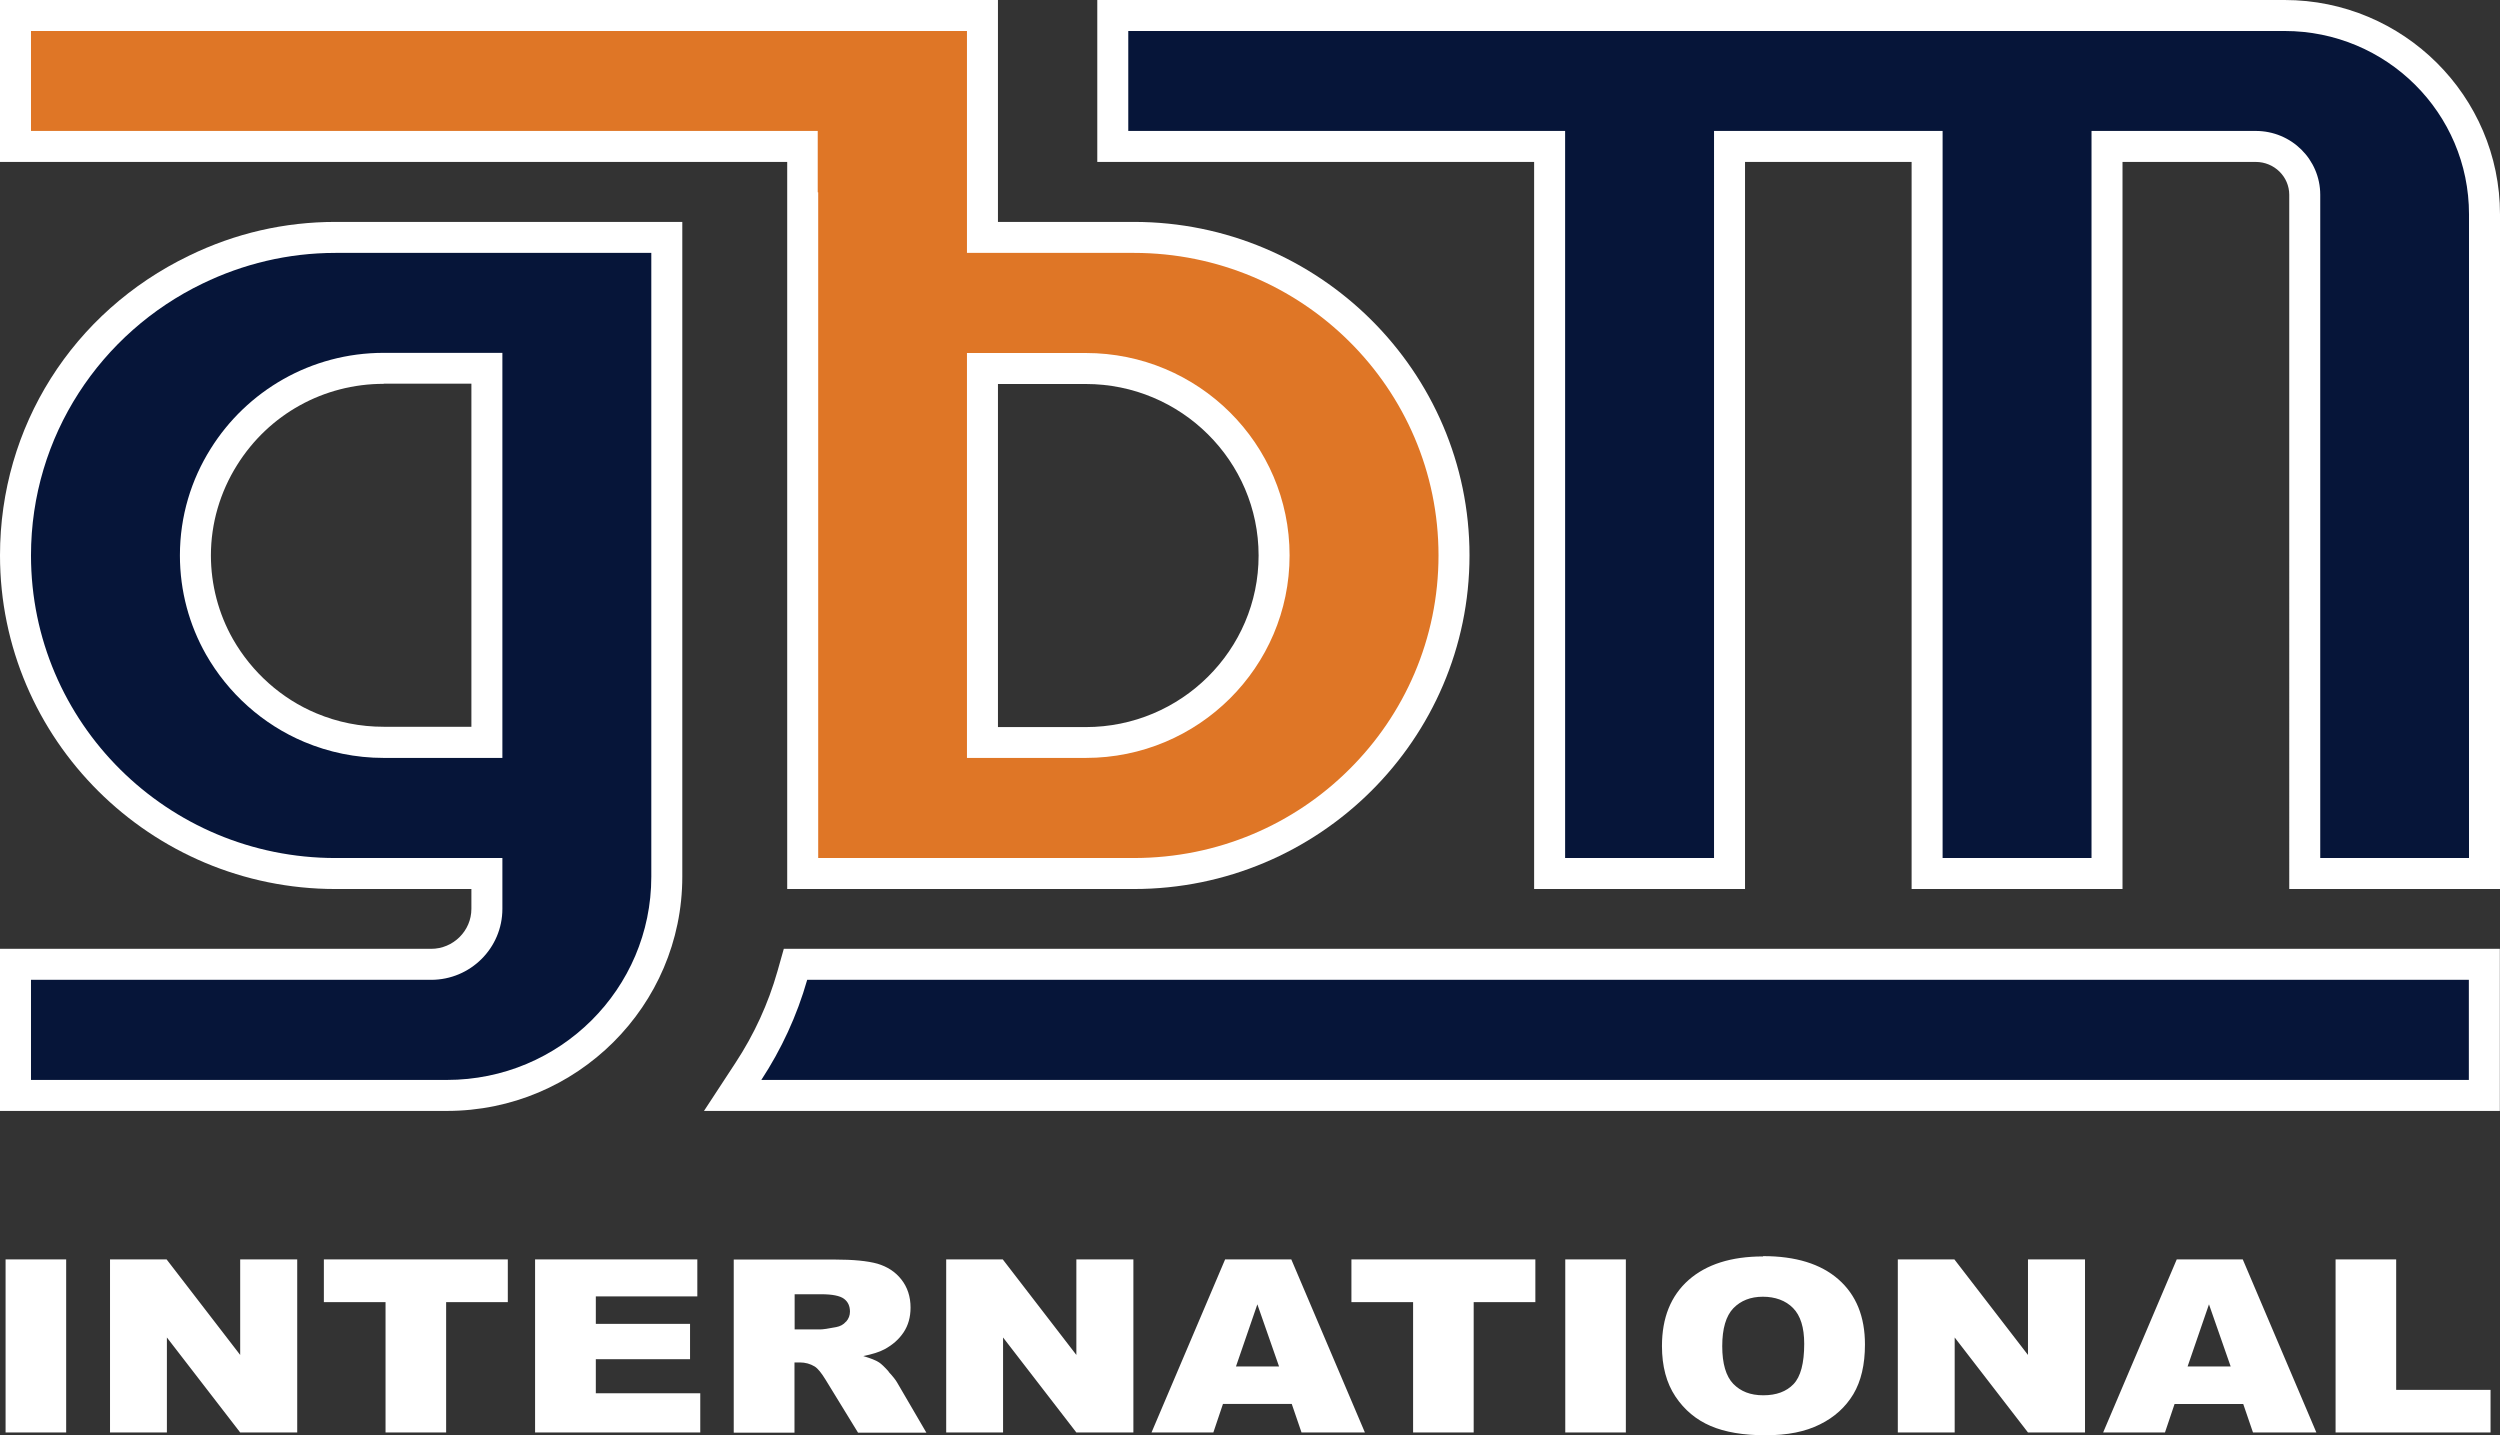
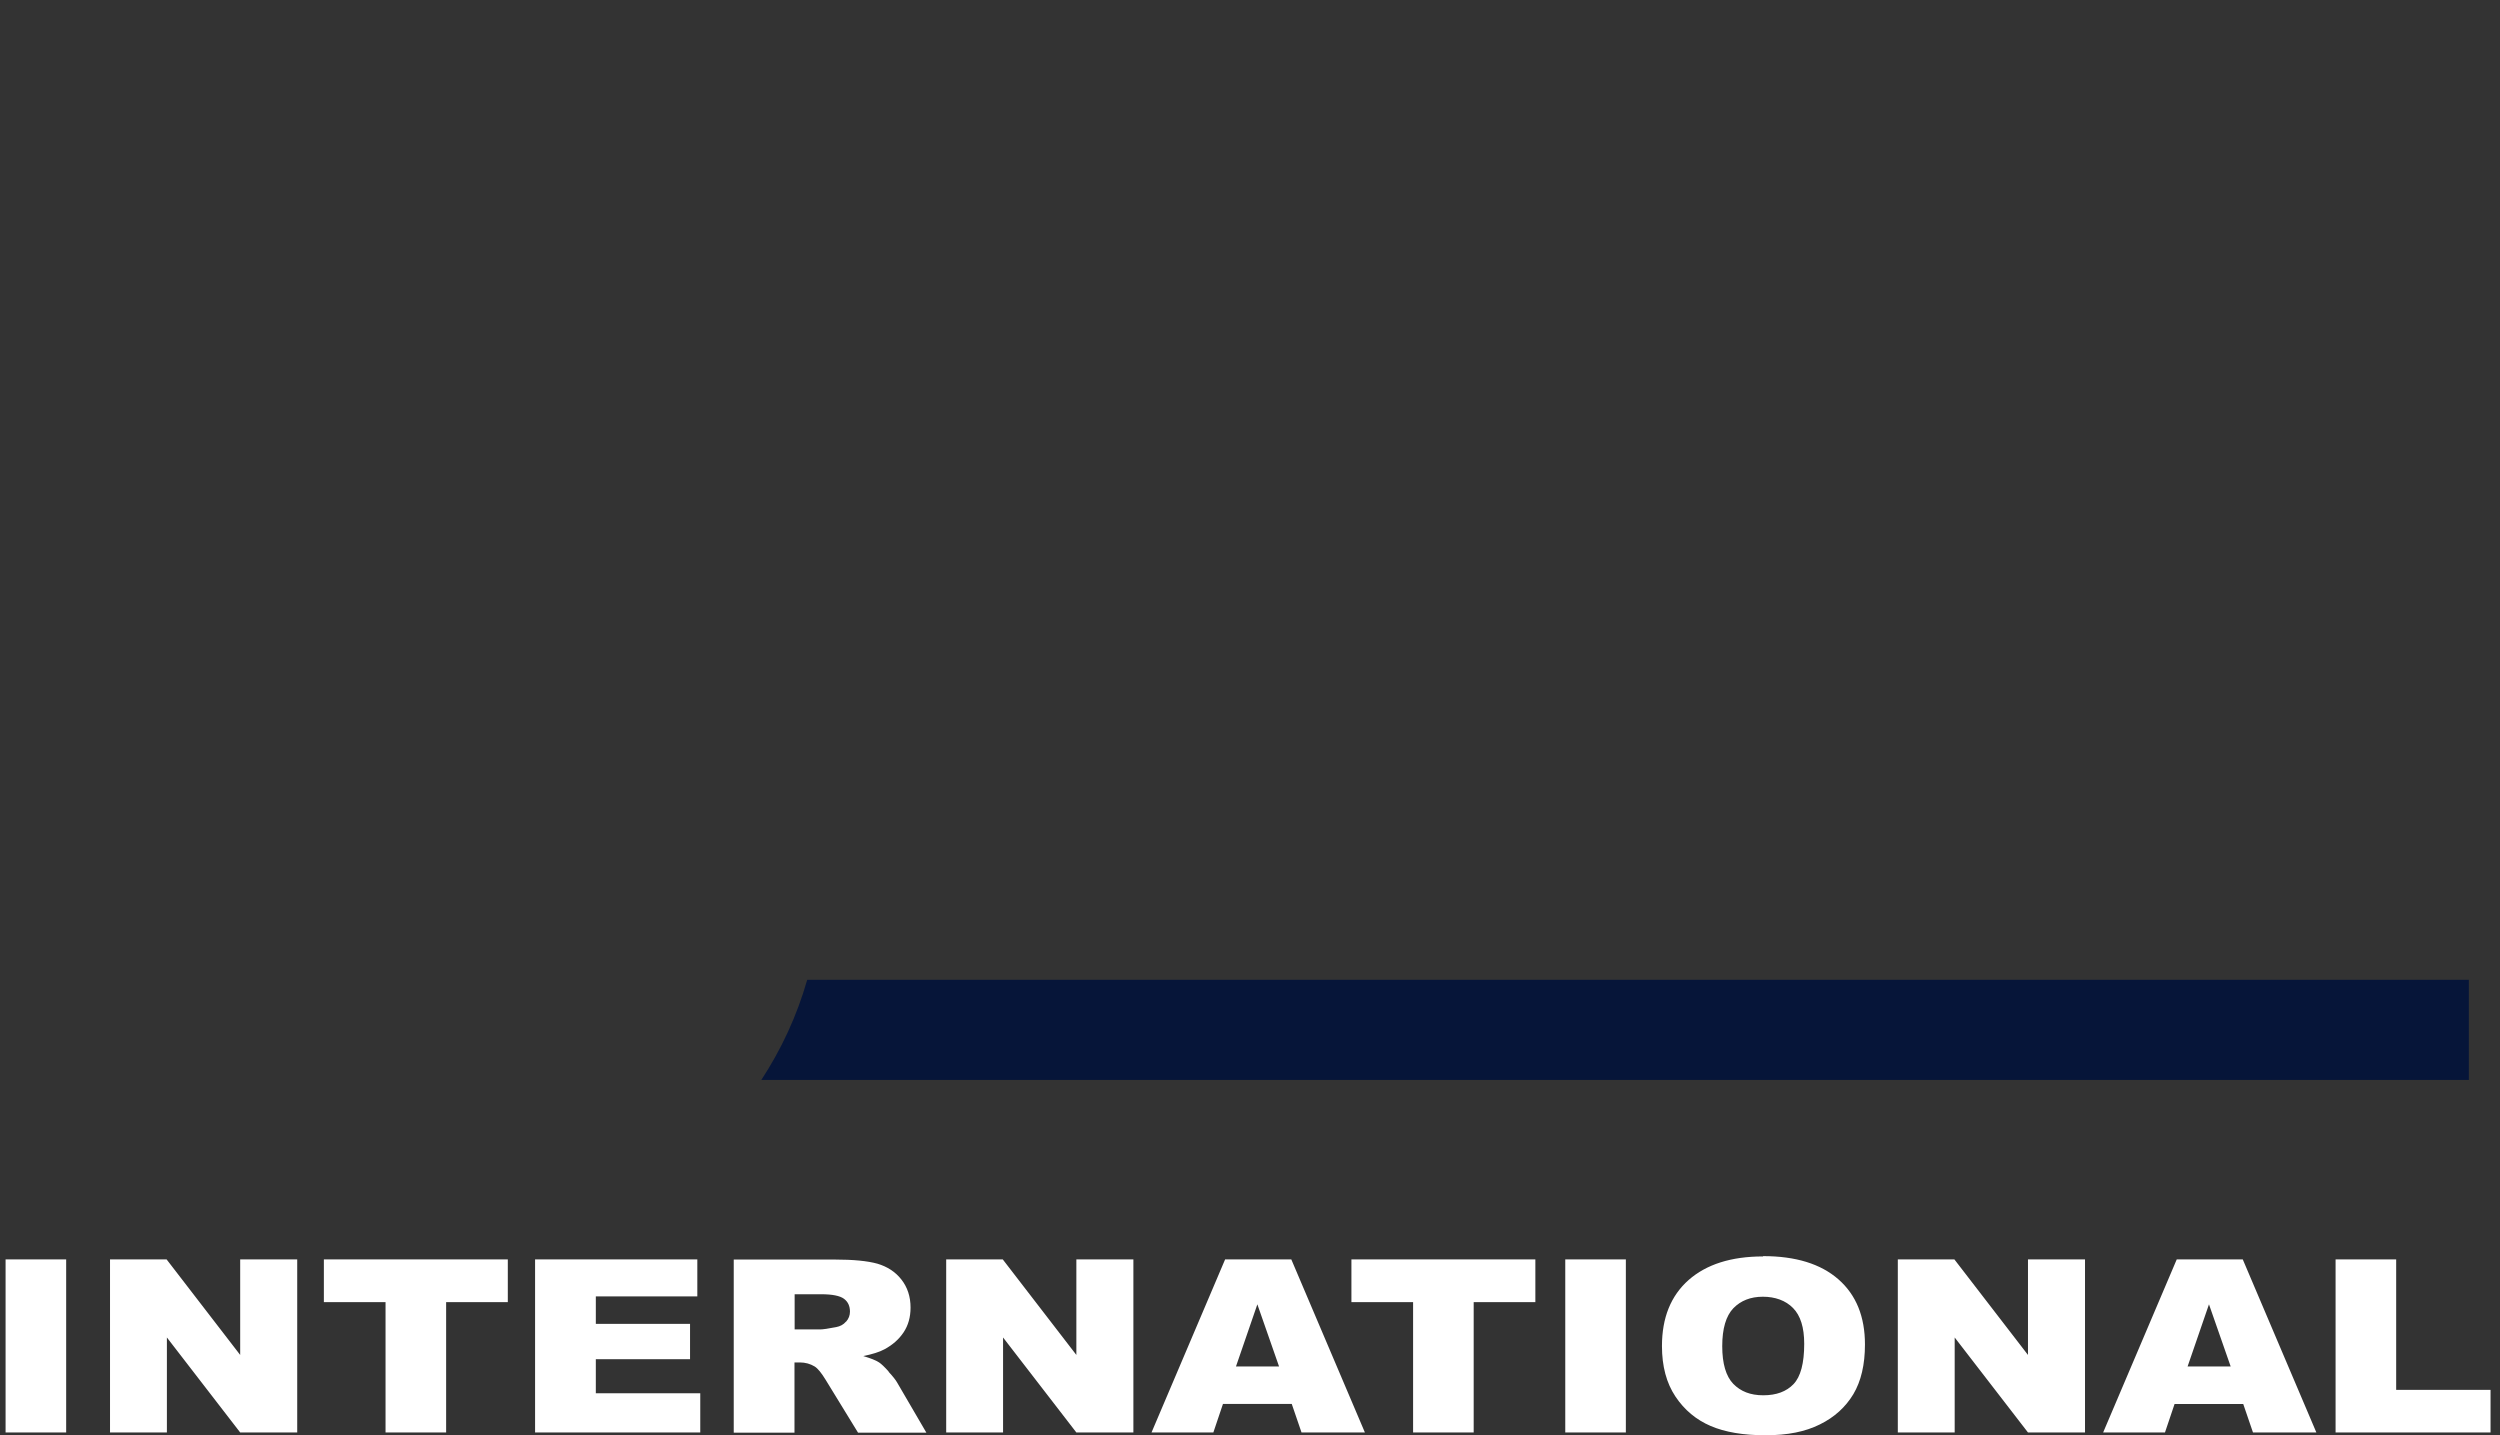
<svg xmlns="http://www.w3.org/2000/svg" id="Camada_2" data-name="Camada 2" viewBox="0 0 161.33 92.63">
  <rect x="0" y="0" width="161.33" height="92.63" fill="#333333" stroke="none" />
  <defs>
    <style>
      .cls-1 {
        fill: #fff;
      }

      .cls-2 {
        fill: #061539;
      }

      .cls-3 {
        fill: #df7626;
      }
    </style>
  </defs>
  <g id="Camada_1-2" data-name="Camada 1">
    <path class="cls-1" d="m.36,92.44h3.91v-11.17H.36v11.17Zm15.15-4.99l-4.76-6.18h-3.65v11.17h3.67v-6.13l4.73,6.13h3.68v-11.17h-3.68v6.18Zm5.39-3.42h3.98v8.41h3.91v-8.41h3.98v-2.76h-11.87v2.76Zm17.55,3.68h6.08v-2.28h-6.08v-1.77h6.55v-2.39h-10.47v11.17h10.66v-2.53h-6.74v-2.2Zm18.9.8c-.27-.3-.48-.5-.62-.59-.21-.14-.55-.27-1.02-.41.58-.12,1.04-.26,1.37-.44.52-.28.93-.64,1.23-1.09.3-.45.45-.98.45-1.6,0-.71-.2-1.31-.59-1.81-.39-.5-.91-.83-1.54-1.02-.64-.18-1.56-.27-2.77-.27h-6.51v11.17h3.92v-4.53h.34c.36,0,.68.09.96.26.21.13.44.42.71.86l2.09,3.41h4.41l-1.89-3.24c-.09-.16-.27-.39-.55-.69Zm-2.76-3.22c-.16.19-.37.3-.63.35-.51.1-.86.15-1.03.15h-1.65v-2.27h1.72c.71,0,1.2.1,1.46.29.26.19.39.47.39.83,0,.24-.08.46-.25.65Zm14.88,2.16l-4.76-6.18h-3.65v11.17h3.67v-6.13l4.73,6.13h3.68v-11.17h-3.68v6.18Zm9.59-6.18l-4.75,11.17h3.99l.62-1.84h4.44l.63,1.84h4.09l-4.75-11.17h-4.26Zm.7,6.91l1.38-4.01,1.4,4.01h-2.78Zm7.45-4.15h3.98v8.41h3.91v-8.41h3.98v-2.76h-11.87v2.76Zm13.8,8.41h3.91v-11.17h-3.91v11.17Zm12.76-11.36c-2.05,0-3.65.51-4.8,1.52-1.15,1.02-1.72,2.44-1.72,4.26,0,1.31.29,2.39.87,3.26.58.87,1.34,1.5,2.27,1.9.93.4,2.11.6,3.54.6s2.57-.23,3.51-.7c.94-.46,1.66-1.12,2.16-1.95.5-.84.75-1.91.75-3.21,0-1.8-.57-3.2-1.71-4.2-1.14-1-2.76-1.5-4.86-1.5Zm1.97,8.24c-.46.48-1.11.72-1.95.72s-1.46-.25-1.94-.74c-.47-.49-.71-1.3-.71-2.43s.24-1.95.72-2.45c.48-.49,1.11-.74,1.9-.74s1.47.24,1.95.73c.48.49.72,1.25.72,2.31,0,1.25-.23,2.12-.69,2.6Zm15.14-1.87l-4.76-6.18h-3.65v11.17h3.67v-6.13l4.73,6.13h3.68v-11.17h-3.68v6.18Zm9.59-6.18l-4.75,11.17h3.99l.62-1.84h4.43l.63,1.84h4.09l-4.75-11.17h-4.26Zm.7,6.91l1.38-4.01,1.4,4.01h-2.78Zm13.46,1.51v-8.42h-3.91v11.17h10v-2.75h-6.1Z" />
-     <path class="cls-1" d="m45.43,71.69l2.03-3.1c1.21-1.84,2.12-3.83,2.71-5.91l.41-1.45h110.74v10.46H45.43ZM0,71.69v-10.46h27.82c1.43,0,2.6-1.16,2.6-2.58v-1.28h-8.77C9.71,57.37,0,47.71,0,35.84,0,27.54,4.68,20.13,12.2,16.5c2.98-1.45,6.16-2.18,9.45-2.18h22.38v42.26c0,8.33-6.81,15.11-15.19,15.11H0ZM24.76,24.77c-3.87,0-7.41,1.96-9.46,5.24-1.1,1.75-1.69,3.77-1.69,5.83,0,1.89.49,3.76,1.42,5.4,1.22,2.14,3.13,3.85,5.38,4.79,1.38.58,2.84.87,4.35.87h5.66v-22.14h-5.66Zm122.97,32.6V12.57c0-1.17-.97-2.12-2.16-2.12h-8.6v46.92h-13.61V10.45h-10.75v46.92h-13.61V10.45h-28.19V0h76.62c7.66,0,13.9,6.2,13.9,13.83v43.54h-13.6Z" />
-     <path class="cls-2" d="m21.65,16.32c-3.08,0-5.98.72-8.58,1.98-6.55,3.16-11.07,9.82-11.07,17.54,0,10.79,8.8,19.53,19.65,19.53h10.77v3.28c0,2.53-2.06,4.58-4.6,4.58H2v6.46h26.84c7.29,0,13.19-5.87,13.19-13.11V16.32h-20.38Zm10.77,32.59h-7.66c-1.82,0-3.55-.37-5.12-1.03-2.69-1.13-4.92-3.14-6.35-5.65-1.07-1.89-1.68-4.07-1.68-6.39,0-2.53.73-4.89,1.99-6.89,2.32-3.71,6.45-6.18,11.16-6.18h7.66v26.14Z" />
-     <path class="cls-2" d="m147.43,2h-74.62v6.45h28.19v46.92h9.61V8.45h14.75v46.92h9.61V8.45h10.6c2.3,0,4.16,1.84,4.16,4.12v42.8h9.6V13.83c0-6.54-5.33-11.83-11.9-11.83Z" />
    <path class="cls-2" d="m52.09,63.23c-.66,2.32-1.67,4.49-2.96,6.46h110.19v-6.46H52.09Z" />
-     <path class="cls-1" d="m50.8,57.37V10.45H0V0h64.4s0,14.32,0,14.32h8.77c11.94,0,21.66,9.66,21.66,21.52s-9.71,21.53-21.66,21.53h-22.38Zm19.27-10.45c6.15,0,11.15-4.97,11.15-11.07s-5-11.07-11.15-11.07h-5.67v22.14h5.67Z" />
-     <path class="cls-3" d="m73.17,16.32h-10.77v-5.99h0V2h-9.63s-50.77,0-50.77,0v6.45h50.77v3.96h.03v42.96h20.37c5.43,0,10.35-2.18,13.9-5.72,3.56-3.53,5.76-8.42,5.76-13.81,0-10.78-8.8-19.52-19.66-19.52Zm-3.1,32.59h-7.67v-26.13h7.67c7.26,0,13.15,5.85,13.15,13.06s-5.89,13.07-13.15,13.07Z" />
  </g>
</svg>